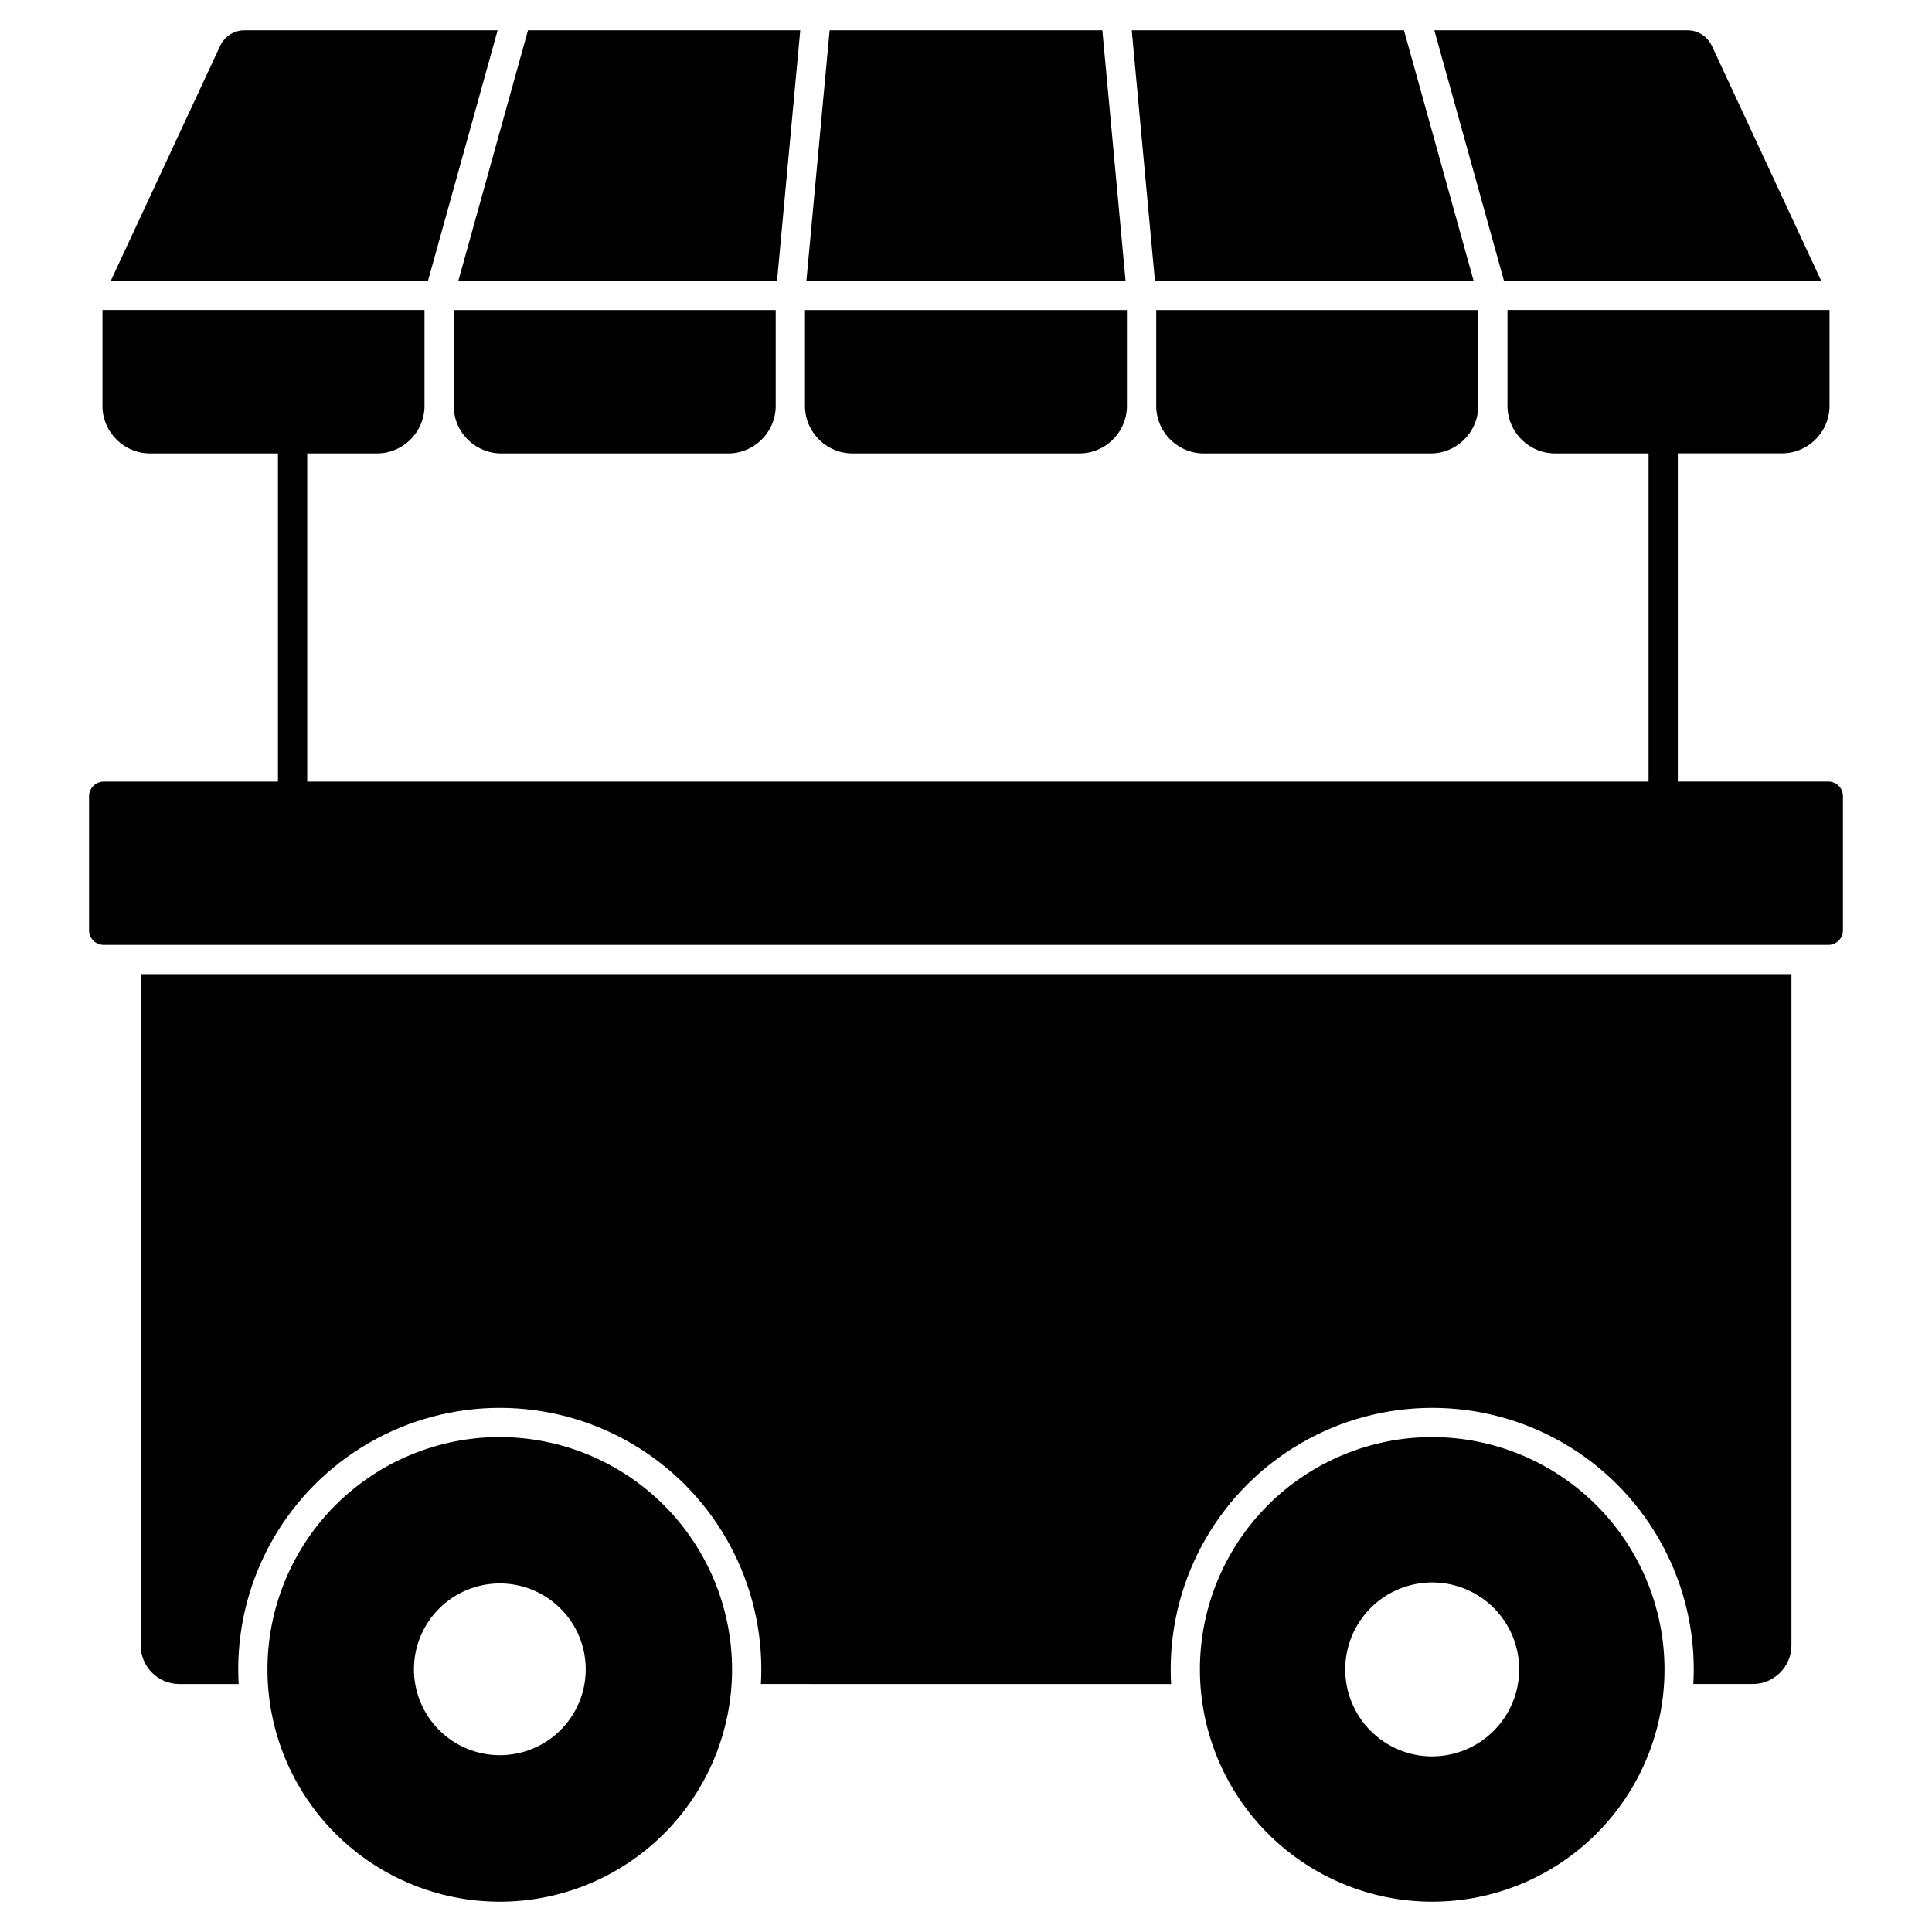
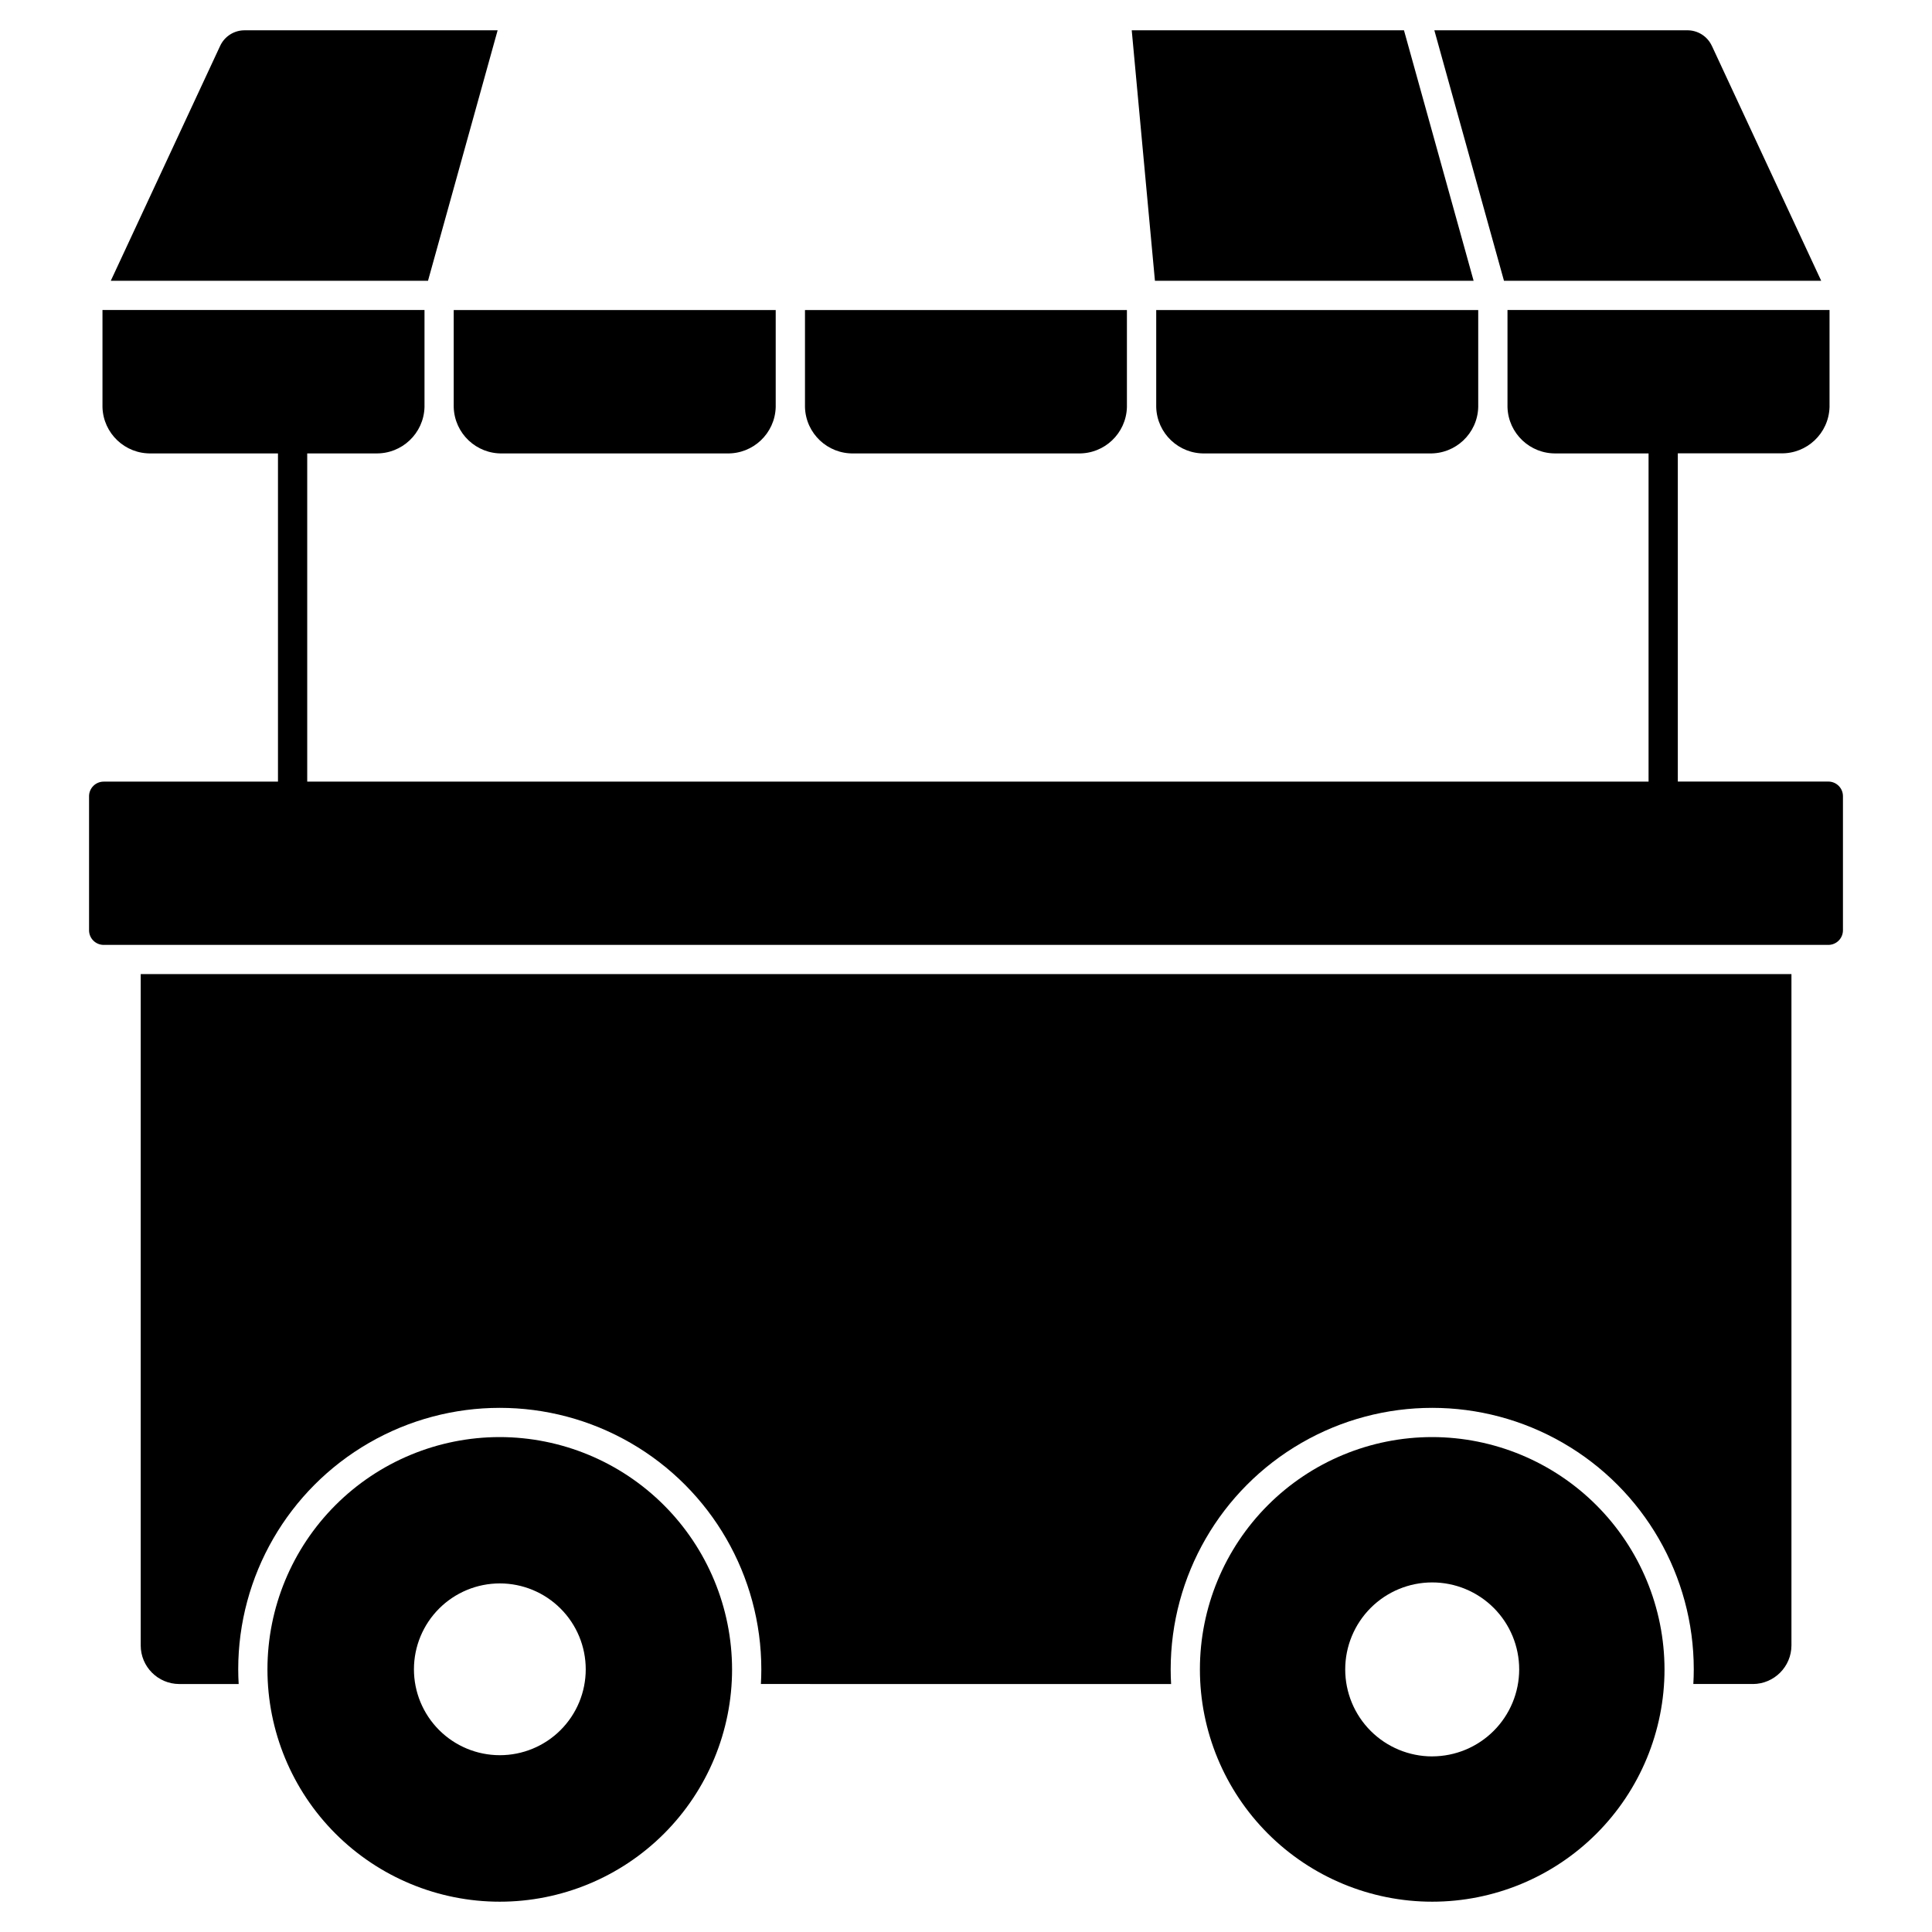
<svg xmlns="http://www.w3.org/2000/svg" fill="#000000" width="800px" height="800px" version="1.1" viewBox="144 144 512 512">
  <g>
    <path d="m181.29 580.05c0 5.633 4.555 10.207 10.188 10.234h15.773c-0.078-1.277-0.117-2.559-0.117-3.871l-0.004-0.004c0-24.762 13.211-47.645 34.656-60.023 21.445-12.383 47.867-12.383 69.316 0 21.445 12.379 34.656 35.262 34.656 60.023 0 1.316-0.039 2.594-0.113 3.871l108.71 0.004c-0.074-1.277-0.113-2.559-0.113-3.871v-0.004c0-24.762 13.211-47.645 34.656-60.023 21.445-12.383 47.867-12.383 69.312 0 21.445 12.379 34.656 35.262 34.656 60.023 0 1.316-0.039 2.594-0.117 3.871h15.773l-0.004 0.004c5.644-0.016 10.219-4.59 10.234-10.234v-177.91h-437.46z" />
    <path d="m272.02 165.91 3.856-13.879h-66.941c-2.824-0.051-5.41 1.57-6.598 4.137l-28.977 62.242h84.066z" />
-     <path d="m265.47 218.41h84.457l1.309-14.168 4.84-52.211h-72.152l-14.594 52.496z" />
    <path d="m264.24 251.91c0.207 6.953 5.996 12.434 12.953 12.25h59.434c6.953 0.176 12.738-5.301 12.945-12.25v-25.75h-85.332z" />
    <path d="m370.27 264.16h59.434c6.953 0.176 12.738-5.301 12.941-12.25v-25.75h-85.316v25.75c0.203 6.949 5.992 12.426 12.941 12.25z" />
-     <path d="m437.45 166.2-1.312-14.168h-72.281l-1.316 14.168-4.836 52.211h84.582z" />
    <path d="m542.57 218.41h84.066l-28.941-62.188-0.035-0.07h-0.004c-1.191-2.559-3.777-4.176-6.598-4.121h-66.941l3.856 13.883z" />
    <path d="m450.07 218.41h84.453l-3.856-13.883-14.598-52.496h-72.148l4.836 52.211z" />
    <path d="m450.41 251.91c0.207 6.953 6 12.434 12.953 12.25h59.434c6.953 0.18 12.746-5.297 12.949-12.25v-25.75h-85.336z" />
    <path d="m523.55 524.84c-16.328 0-31.988 6.488-43.531 18.031-11.547 11.547-18.031 27.207-18.031 43.531 0 16.328 6.484 31.988 18.031 43.535 11.543 11.543 27.203 18.031 43.531 18.031 16.328 0 31.984-6.488 43.531-18.031 11.547-11.547 18.031-27.207 18.031-43.535-0.02-16.32-6.516-31.965-18.055-43.508-11.539-11.539-27.188-18.031-43.508-18.055zm0 84.625c-6.113 0-11.98-2.43-16.301-6.75-4.324-4.324-6.754-10.188-6.754-16.305 0-6.113 2.43-11.977 6.754-16.301 4.32-4.32 10.188-6.75 16.301-6.75 6.113 0 11.977 2.43 16.301 6.75 4.324 4.324 6.75 10.188 6.75 16.301-0.008 6.113-2.441 11.969-6.762 16.289-4.32 4.32-10.18 6.75-16.289 6.758z" />
    <path d="m276.44 524.84c-16.324 0-31.984 6.488-43.531 18.031-11.543 11.547-18.031 27.207-18.031 43.531 0 16.328 6.488 31.988 18.031 43.535 11.547 11.543 27.207 18.031 43.531 18.031 16.328 0 31.988-6.488 43.535-18.031 11.543-11.547 18.031-27.207 18.031-43.535-0.023-16.32-6.516-31.965-18.055-43.508-11.543-11.539-27.188-18.031-43.512-18.055zm0 84.305c-6.035-0.004-11.824-2.406-16.086-6.68-4.266-4.273-6.66-10.062-6.656-16.102 0.008-6.035 2.41-11.824 6.684-16.09 4.269-4.262 10.062-6.656 16.102-6.652 6.035 0.008 11.824 2.41 16.086 6.684 4.266 4.269 6.66 10.062 6.656 16.098-0.004 6.039-2.406 11.828-6.68 16.094s-10.066 6.656-16.105 6.648z" />
    <path d="m628.53 351.12h-39.891v-86.984h27.258c6.953 0.18 12.742-5.297 12.949-12.25v-25.73h-85.344v25.75c0.207 6.949 5.996 12.426 12.945 12.25h24.441v86.984h-355.47v-86.984h18.137c6.949 0.176 12.738-5.301 12.945-12.25v-25.75h-85.34v25.75c0.203 6.953 5.996 12.43 12.949 12.25h33.559v86.984h-46.195c-1.027 0-2.012 0.41-2.738 1.137-0.727 0.727-1.137 1.711-1.133 2.742v35.512-0.004c-0.004 1.027 0.406 2.016 1.133 2.742 0.727 0.727 1.711 1.137 2.738 1.137h457.06c1.027 0 2.012-0.41 2.738-1.137 0.727-0.727 1.137-1.715 1.133-2.742v-35.527c0.004-1.031-0.406-2.016-1.133-2.742-0.727-0.727-1.711-1.137-2.738-1.137z" />
  </g>
</svg>